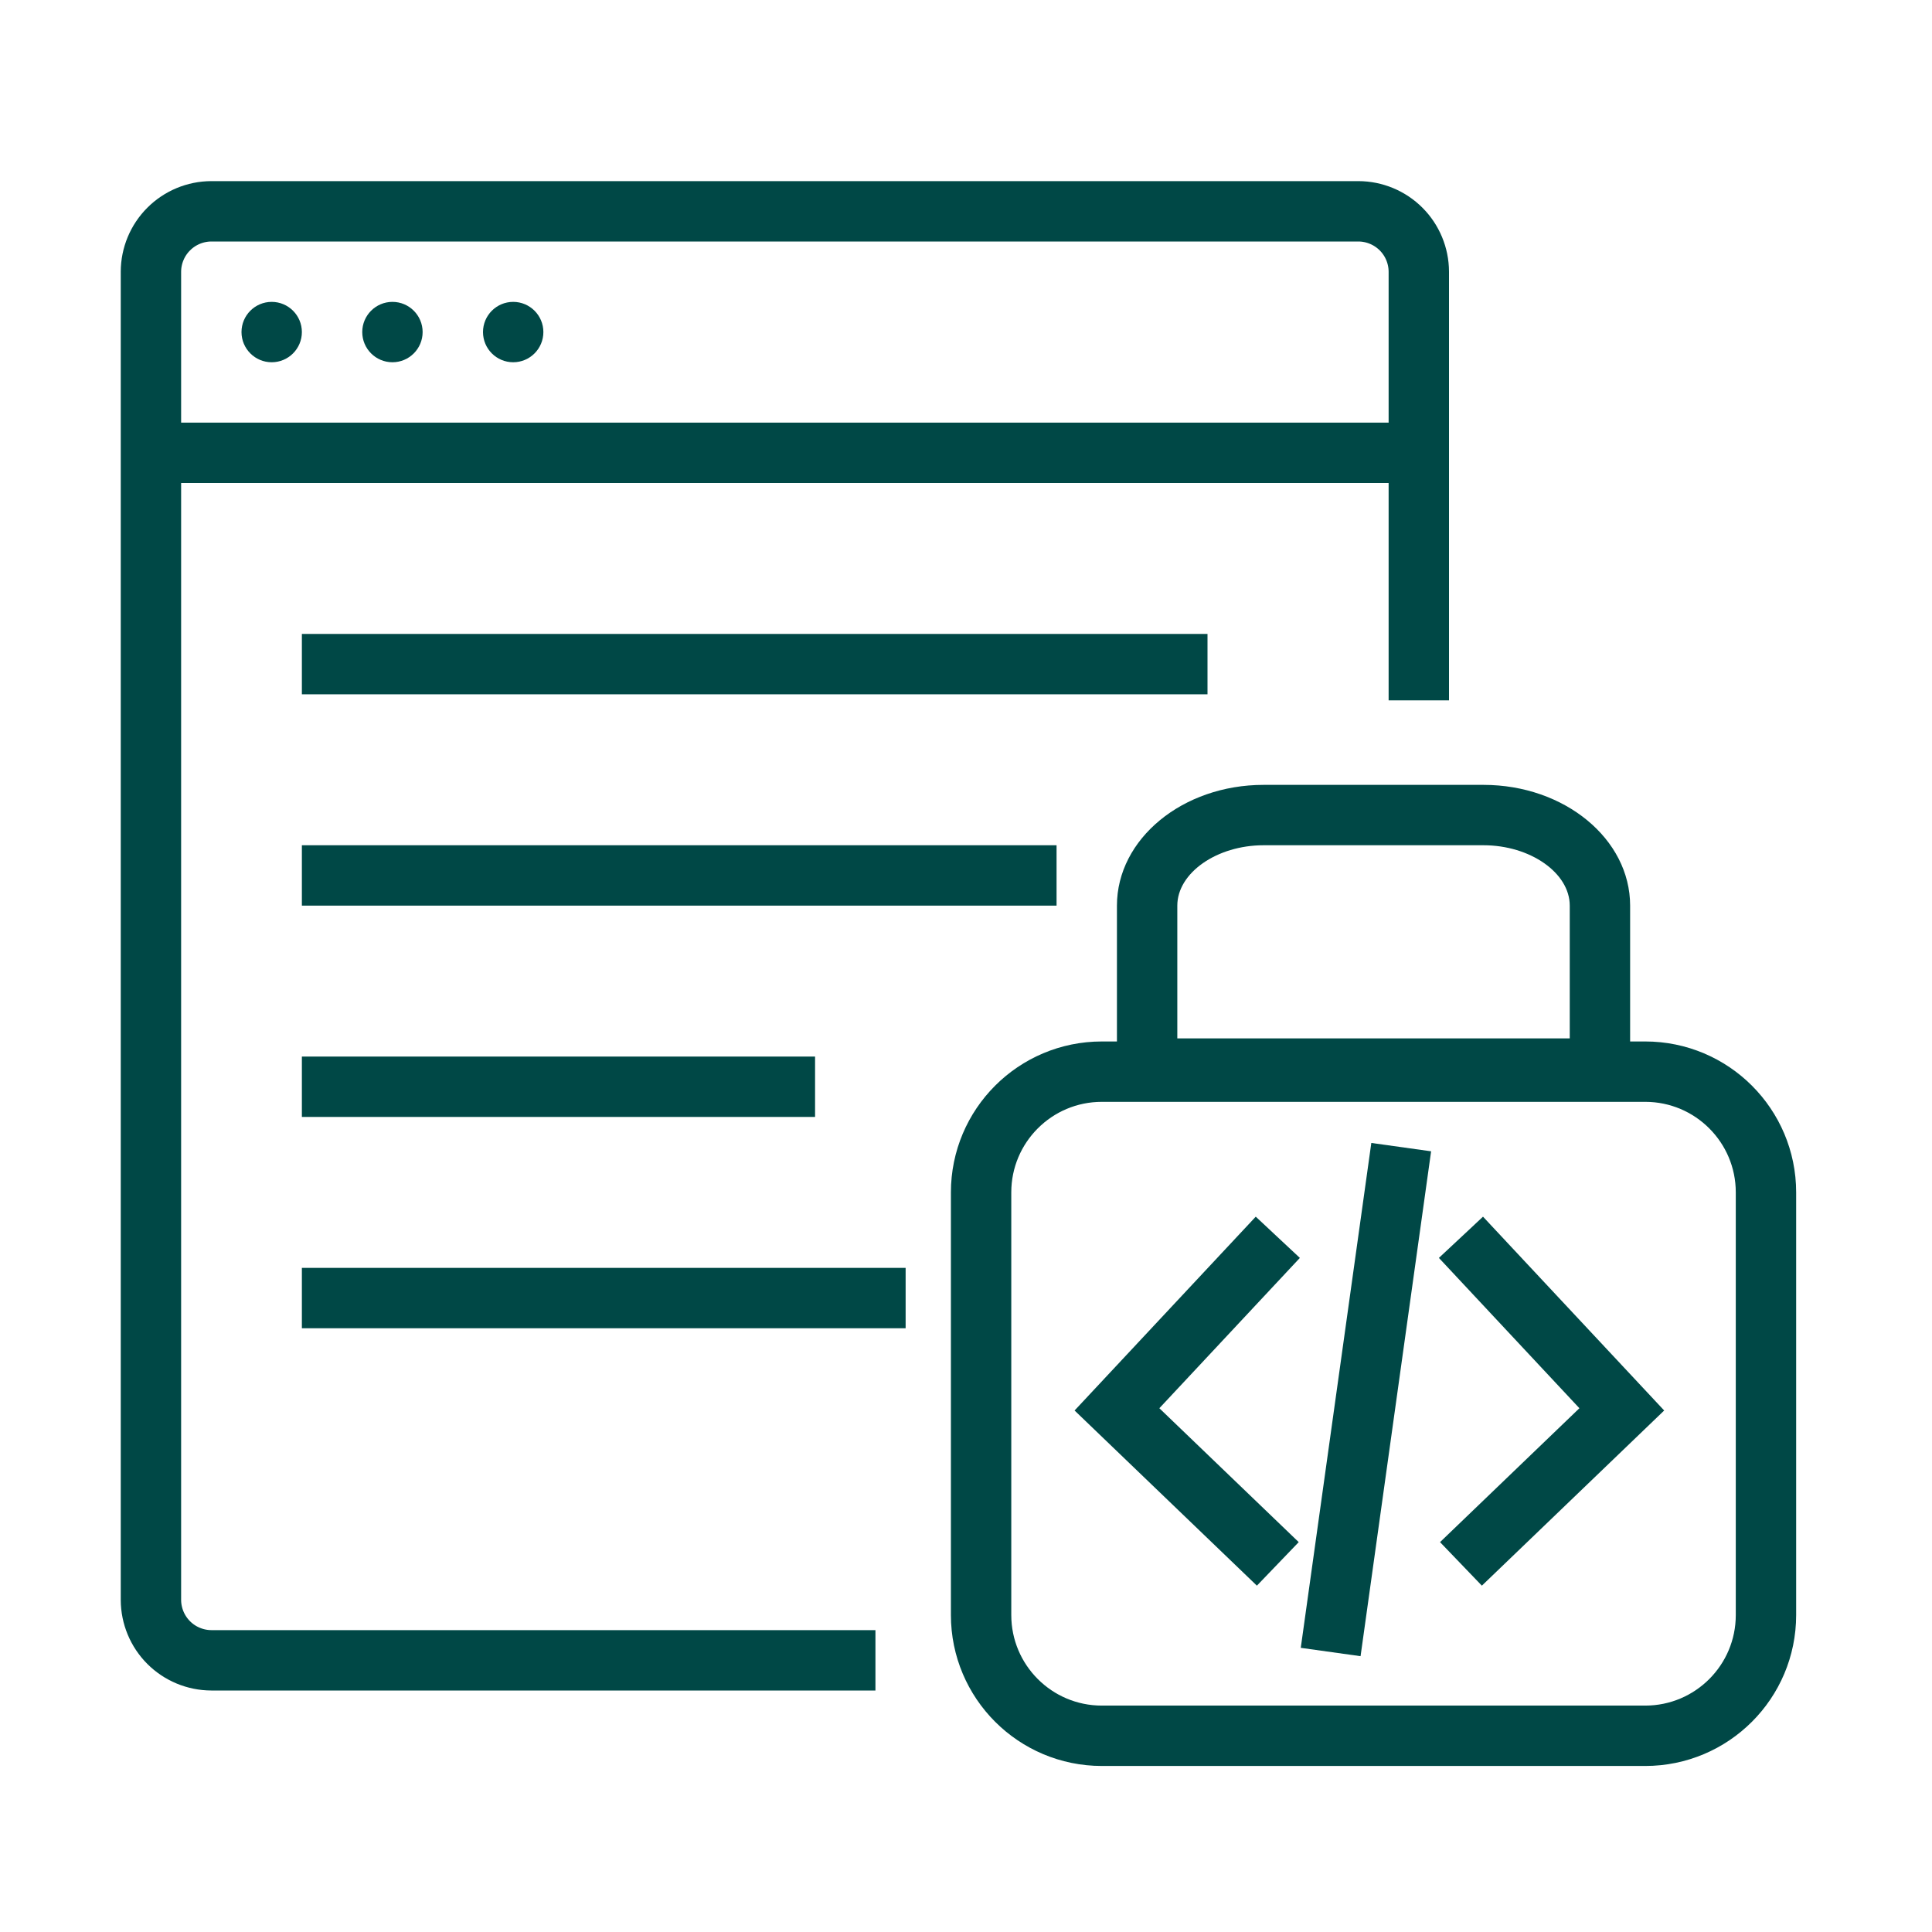
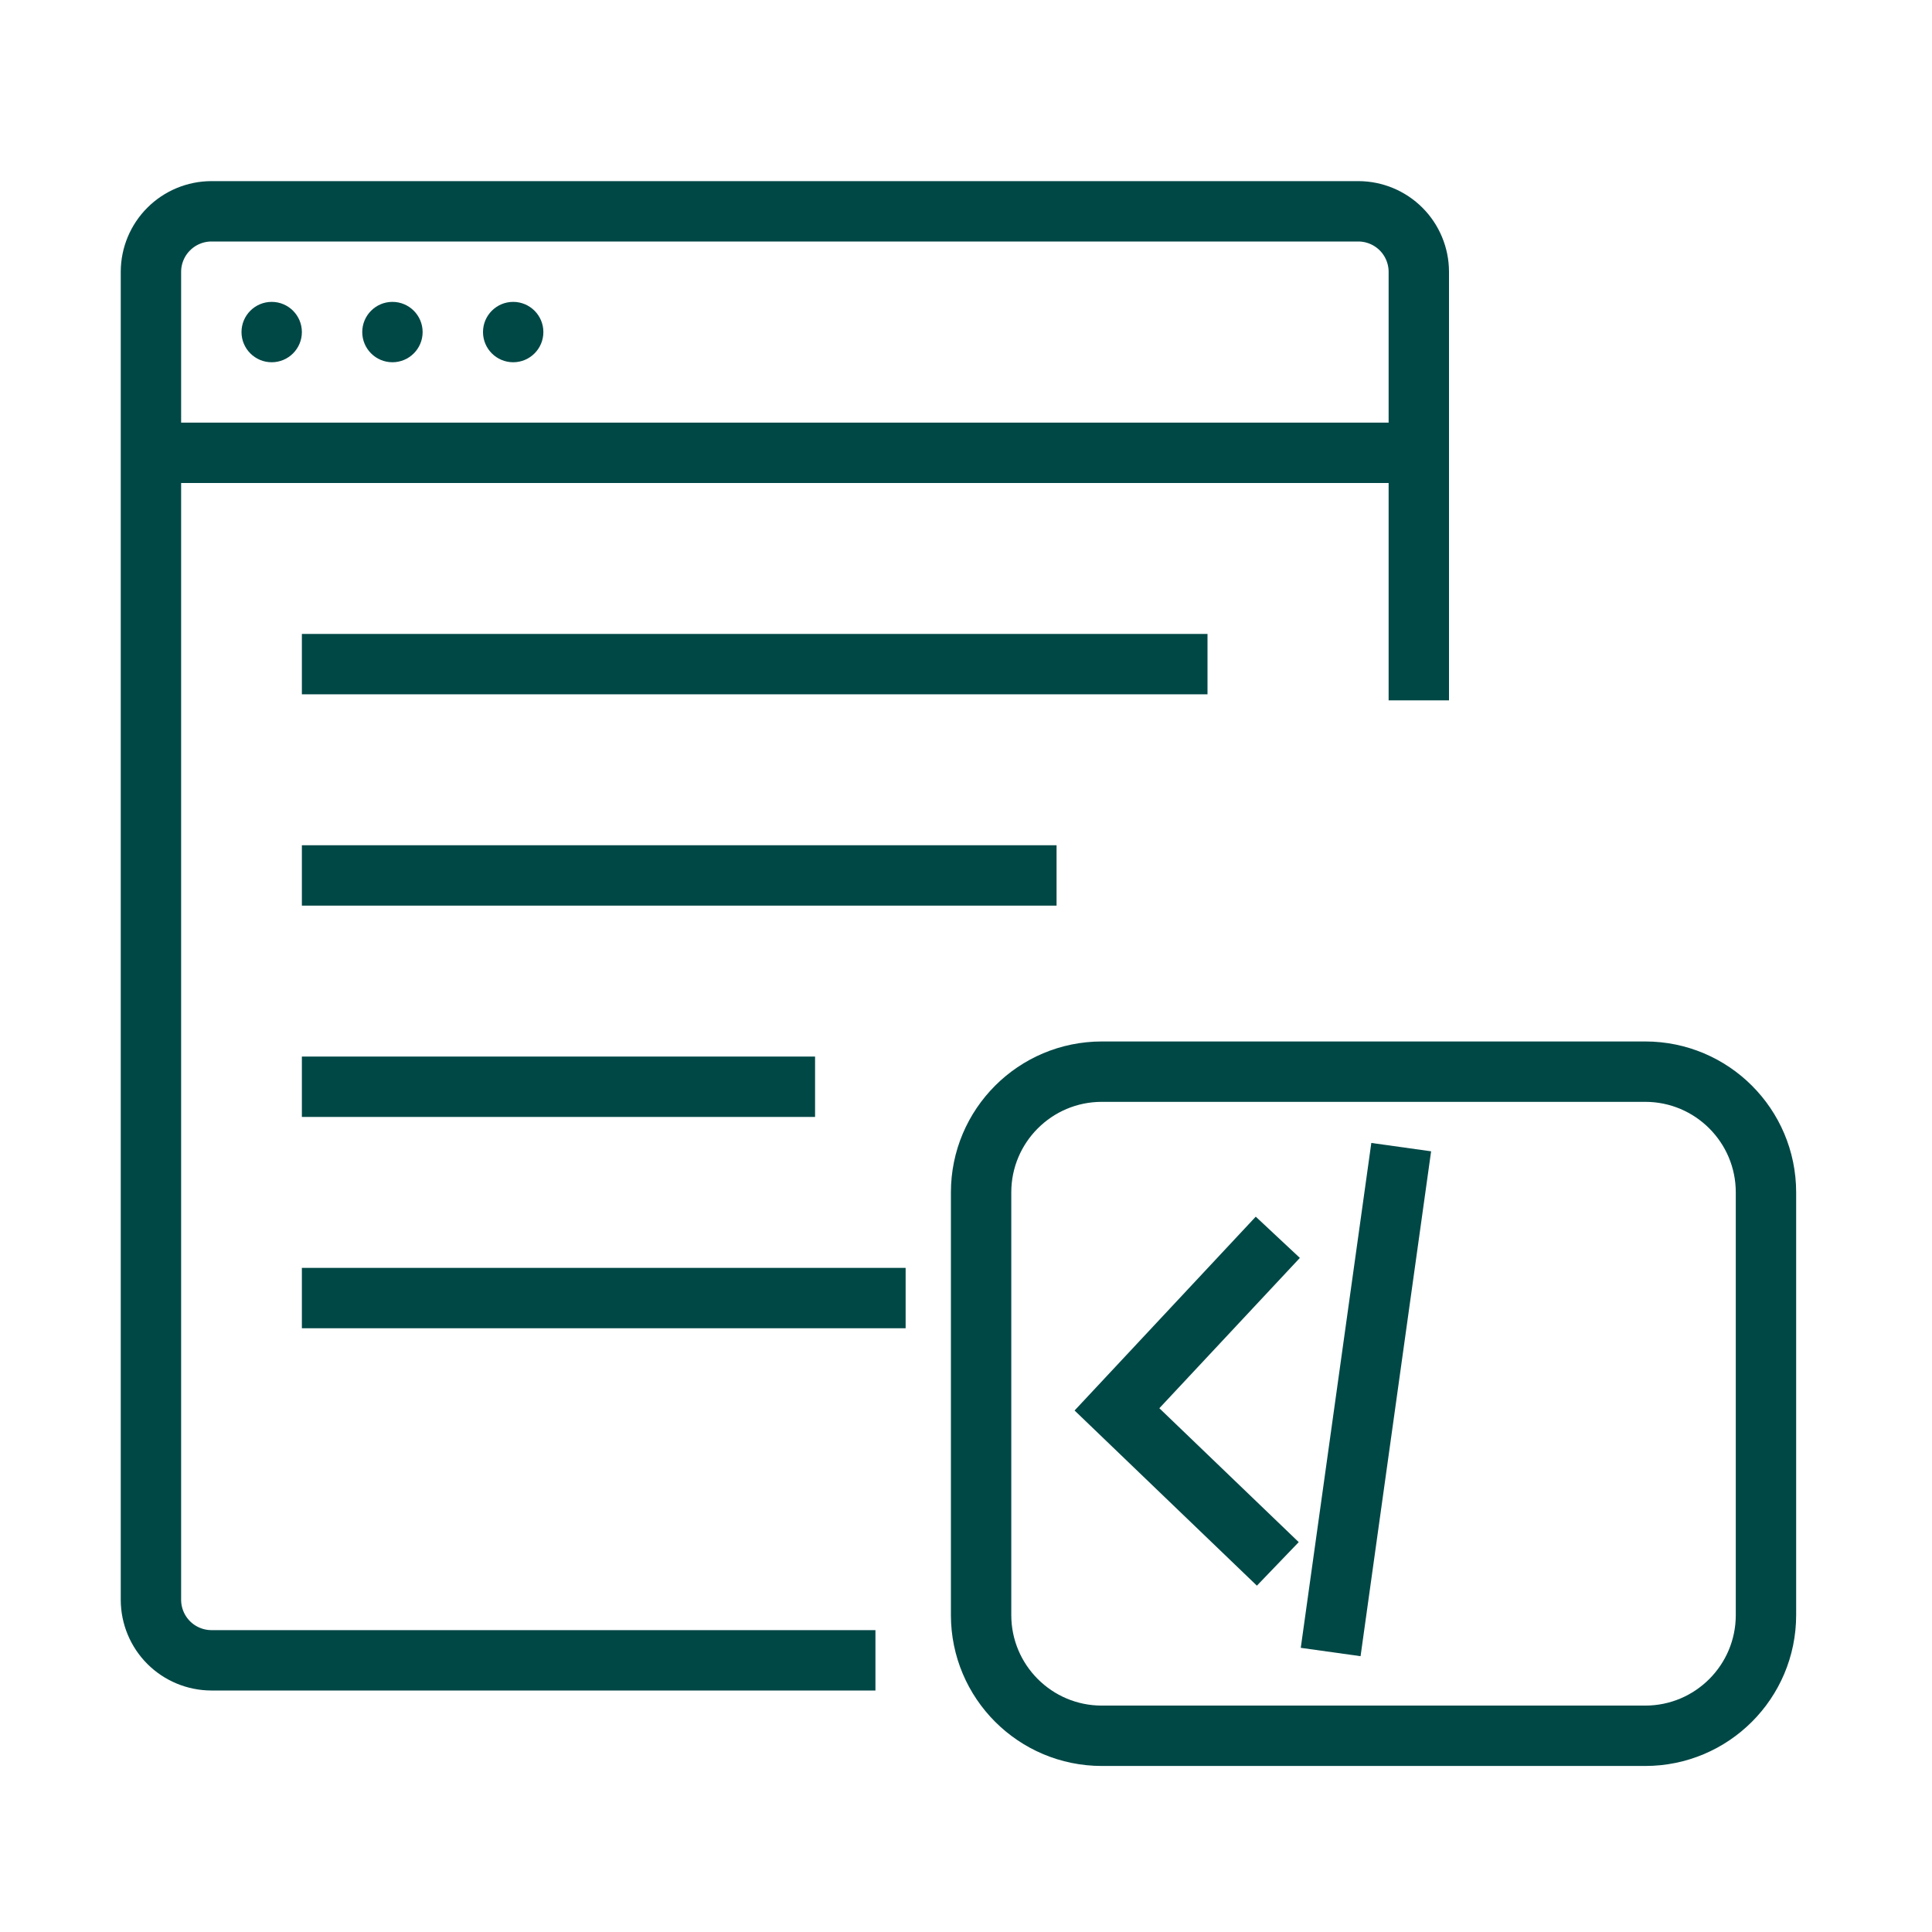
<svg xmlns="http://www.w3.org/2000/svg" width="64" height="64" viewBox="0 0 64 64" fill="none">
  <g clip-path="url(#clip0_3782_9993)">
    <path d="M29 55H7C6.47 54.998 5.962 54.787 5.588 54.413C5.213 54.038 5.002 53.53 5 53V9C5.002 8.47 5.213 7.962 5.588 7.588C5.962 7.213 6.47 7.002 7 7H45C45.53 7.002 46.038 7.213 46.413 7.588C46.787 7.962 46.998 8.47 47 9V23.2" stroke="#004846" stroke-width="2" stroke-miterlimit="10" />
    <path d="M5 15H47" stroke="#004846" stroke-width="2" stroke-miterlimit="10" />
    <path d="M10 22L40 22" stroke="#004846" stroke-width="2" stroke-miterlimit="10" />
    <path d="M10 29L35 29" stroke="#004846" stroke-width="2" stroke-miterlimit="10" />
    <path d="M10 36L27 36" stroke="#004846" stroke-width="2" stroke-miterlimit="10" />
    <path d="M10 43H30" stroke="#004846" stroke-width="2" stroke-miterlimit="10" />
    <path d="M9 12C9.552 12 10 11.552 10 11C10 10.448 9.552 10 9 10C8.448 10 8 10.448 8 11C8 11.552 8.448 12 9 12Z" fill="#004846" />
    <path d="M13 12C13.552 12 14 11.552 14 11C14 10.448 13.552 10 13 10C12.448 10 12 10.448 12 11C12 11.552 12.448 12 13 12Z" fill="#004846" />
    <path d="M17 12C17.552 12 18 11.552 18 11C18 10.448 17.552 10 17 10C16.448 10 16 10.448 16 11C16 11.552 16.448 12 17 12Z" fill="#004846" />
    <path d="M42.329 40.987L37.001 46.687L42.329 51.806" stroke="#004846" stroke-width="2" />
-     <path d="M48.396 40.987L53.724 46.687L48.396 51.806" stroke="#004846" stroke-width="2" />
    <path d="M46.417 38L44.08 54.725" stroke="#004846" stroke-width="2" />
-     <path d="M41.857 28C40.308 28 39 28.916 39 30V34.398H52V30C52 28.916 50.692 28 49.143 28H41.857ZM41.857 26H49.143C51.825 26 54 27.791 54 30V36.398H37V30C37 27.791 39.175 26 41.857 26Z" fill="#004846" />
    <path d="M54.5 35.5H36.5C34.291 35.5 32.5 37.291 32.5 39.5V53.5C32.5 55.709 34.291 57.5 36.5 57.5H54.5C56.709 57.5 58.5 55.709 58.5 53.5V39.5C58.5 37.291 56.709 35.5 54.5 35.5Z" stroke="#004846" stroke-width="2" stroke-miterlimit="10" stroke-linecap="round" />
  </g>
  <defs>
    <clipPath id="clip0_3782_9993">
      <rect width="64" height="64" fill="white" />
    </clipPath>
  </defs>
</svg>